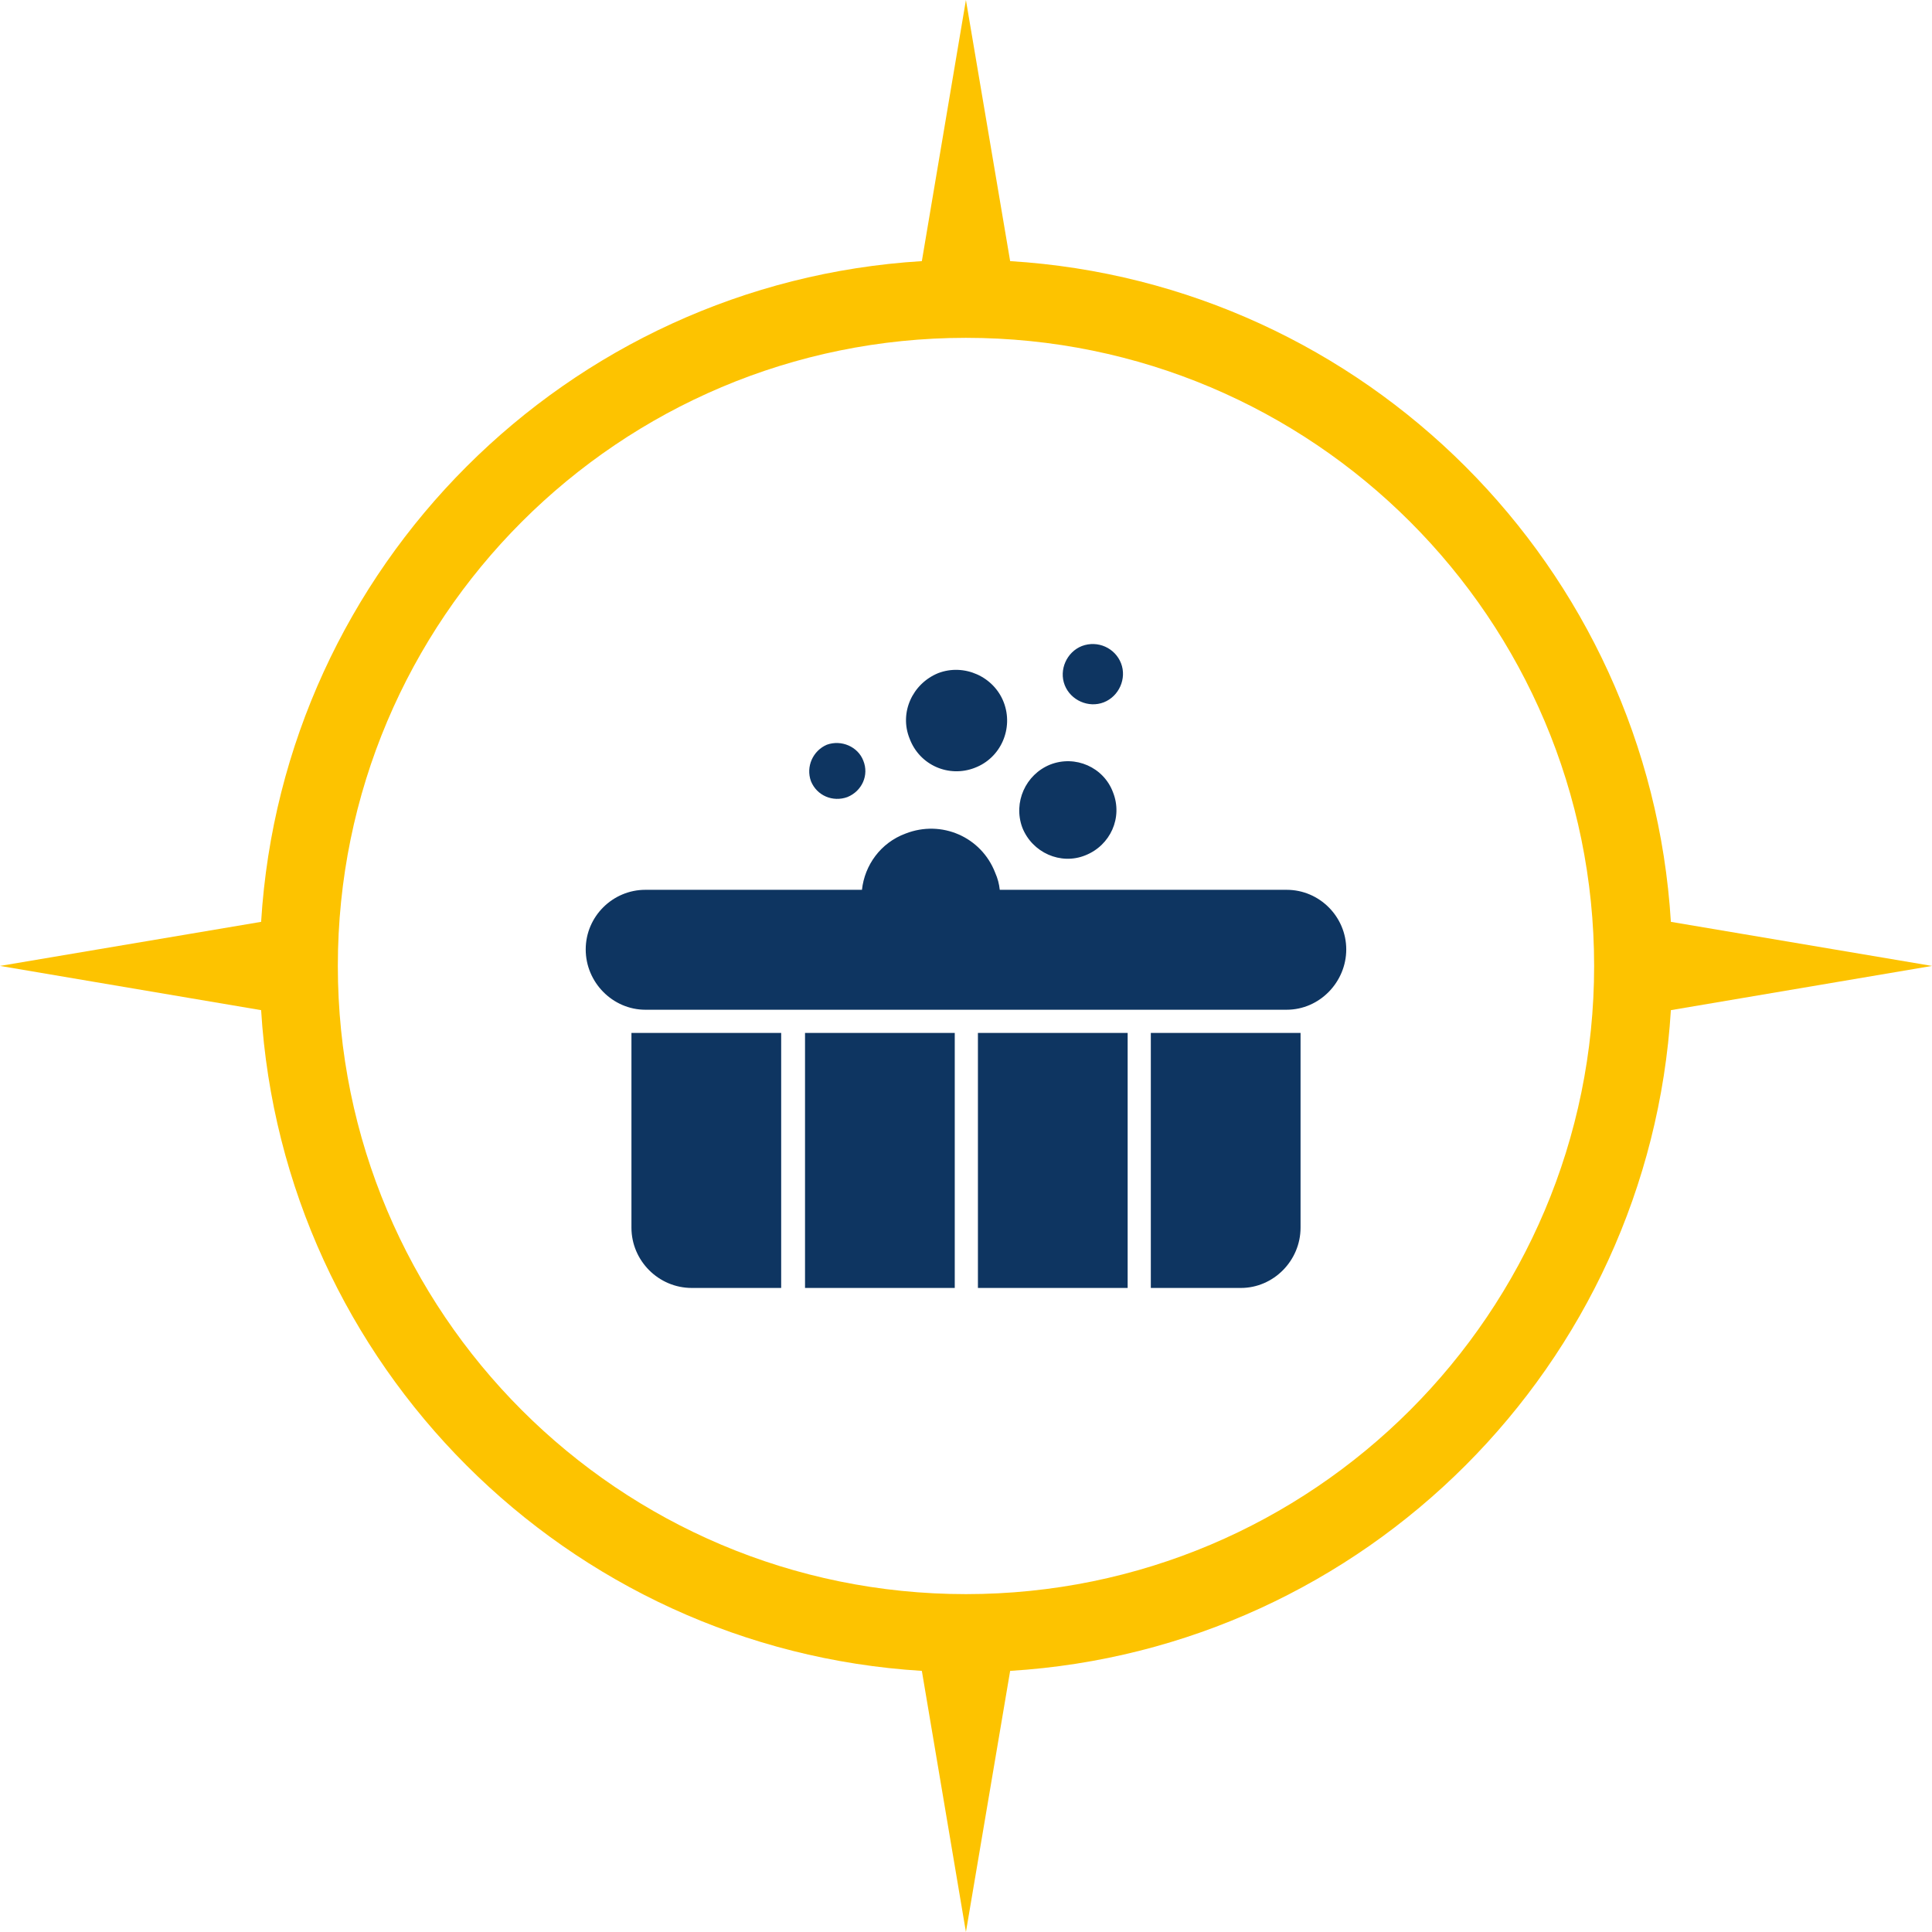
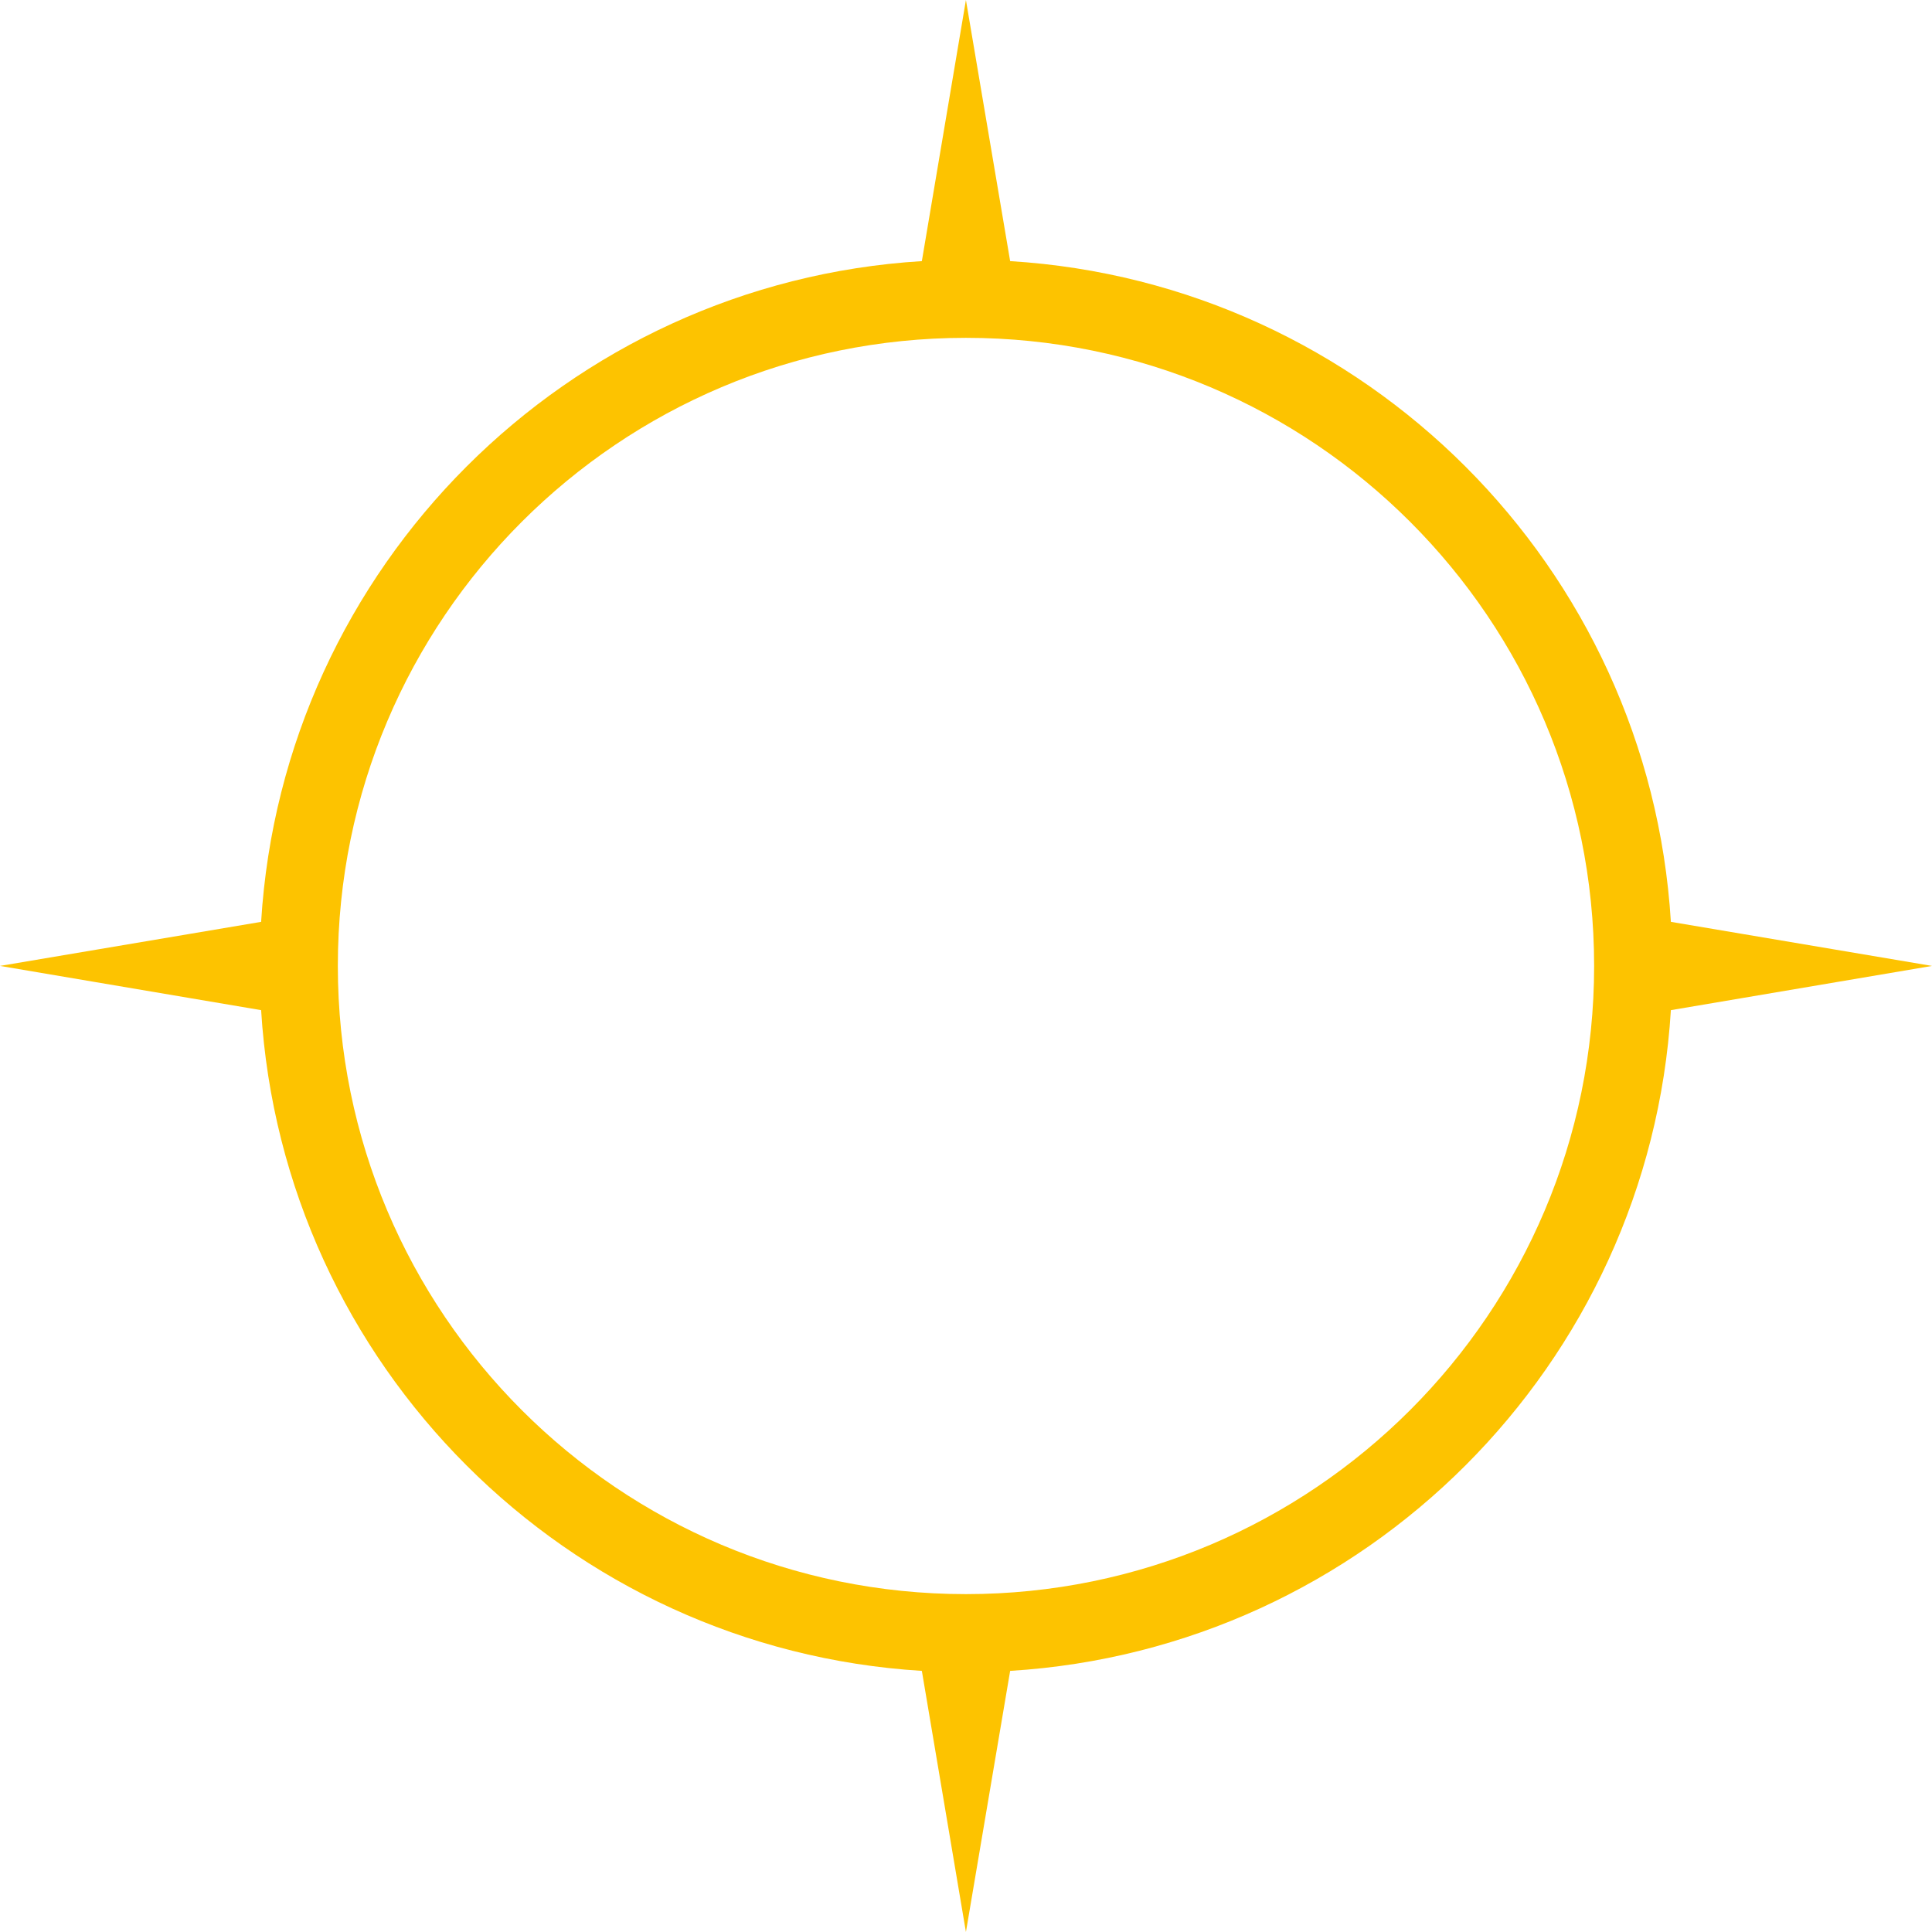
<svg xmlns="http://www.w3.org/2000/svg" id="Ebene_2" data-name="Ebene 2" viewBox="0 0 512 512">
  <g id="Ebene_1-2" data-name="Ebene 1">
    <g>
      <path d="M267.7,69.2c94.07,5.78,169.32,81.03,175.1,175.1l69.2,11.68-69.2,11.72c-5.78,94.07-81.03,169.32-175.1,175.1l-11.72,69.2-11.68-69.2c-94.07-5.78-169.32-81.03-175.1-175.1L0,255.98l69.2-11.68c5.78-94.07,81.03-169.32,175.1-175.1L255.98,0l11.72,69.2ZM255.98,89.53c91.95,0,166.48,74.53,166.48,166.45s-74.53,166.48-166.48,166.48-166.45-74.53-166.45-166.48S164.07,89.53,255.98,89.53h0Z" fill="#fdc300" fill-rule="evenodd" />
-       <path d="M167.34,273.73h39.68v67.59h-23.7c-8.78,0-15.98-7.2-15.98-15.98v-51.62ZM171.02,235.81h57.41c.7-6.5,4.92-12.47,11.59-14.92,9.48-3.69,20.02.88,23.7,10.36.7,1.58,1.05,2.98,1.23,4.56h76.02c8.78,0,15.8,7.2,15.8,15.8s-7.02,15.98-15.8,15.98h-169.95c-8.6,0-15.8-7.2-15.8-15.98s7.2-15.8,15.8-15.8h0ZM292.52,186.12c-4.04,1.58-8.78-.53-10.36-4.56-1.58-4.04.53-8.78,4.56-10.36,4.21-1.58,8.78.53,10.36,4.56,1.58,4.04-.53,8.78-4.56,10.36h0ZM224.57,211.23c-3.86,1.4-8.08-.35-9.66-4.21-1.4-3.86.53-8.08,4.21-9.66,3.86-1.4,8.25.53,9.66,4.21,1.58,3.86-.35,8.08-4.21,9.66h0ZM287.6,226.68c-6.5,2.63-14.05-.7-16.68-7.37-2.46-6.67.88-14.05,7.37-16.68,6.67-2.63,14.22.7,16.68,7.37,2.63,6.67-.7,14.05-7.37,16.68h0ZM258.28,203.5c-6.85,2.63-14.57-.7-17.21-7.73-2.81-6.85.7-14.57,7.55-17.38,6.85-2.63,14.75.88,17.38,7.73,2.63,6.85-.7,14.75-7.73,17.38h0ZM259.16,273.73h39.68v67.59h-39.68v-67.59ZM213.34,273.73h39.68v67.59h-39.68v-67.59ZM344.66,273.73h-39.68v67.59h23.88c8.6,0,15.8-7.2,15.8-15.98v-51.62Z" fill="#0e3561" fill-rule="evenodd" />
    </g>
  </g>
</svg>